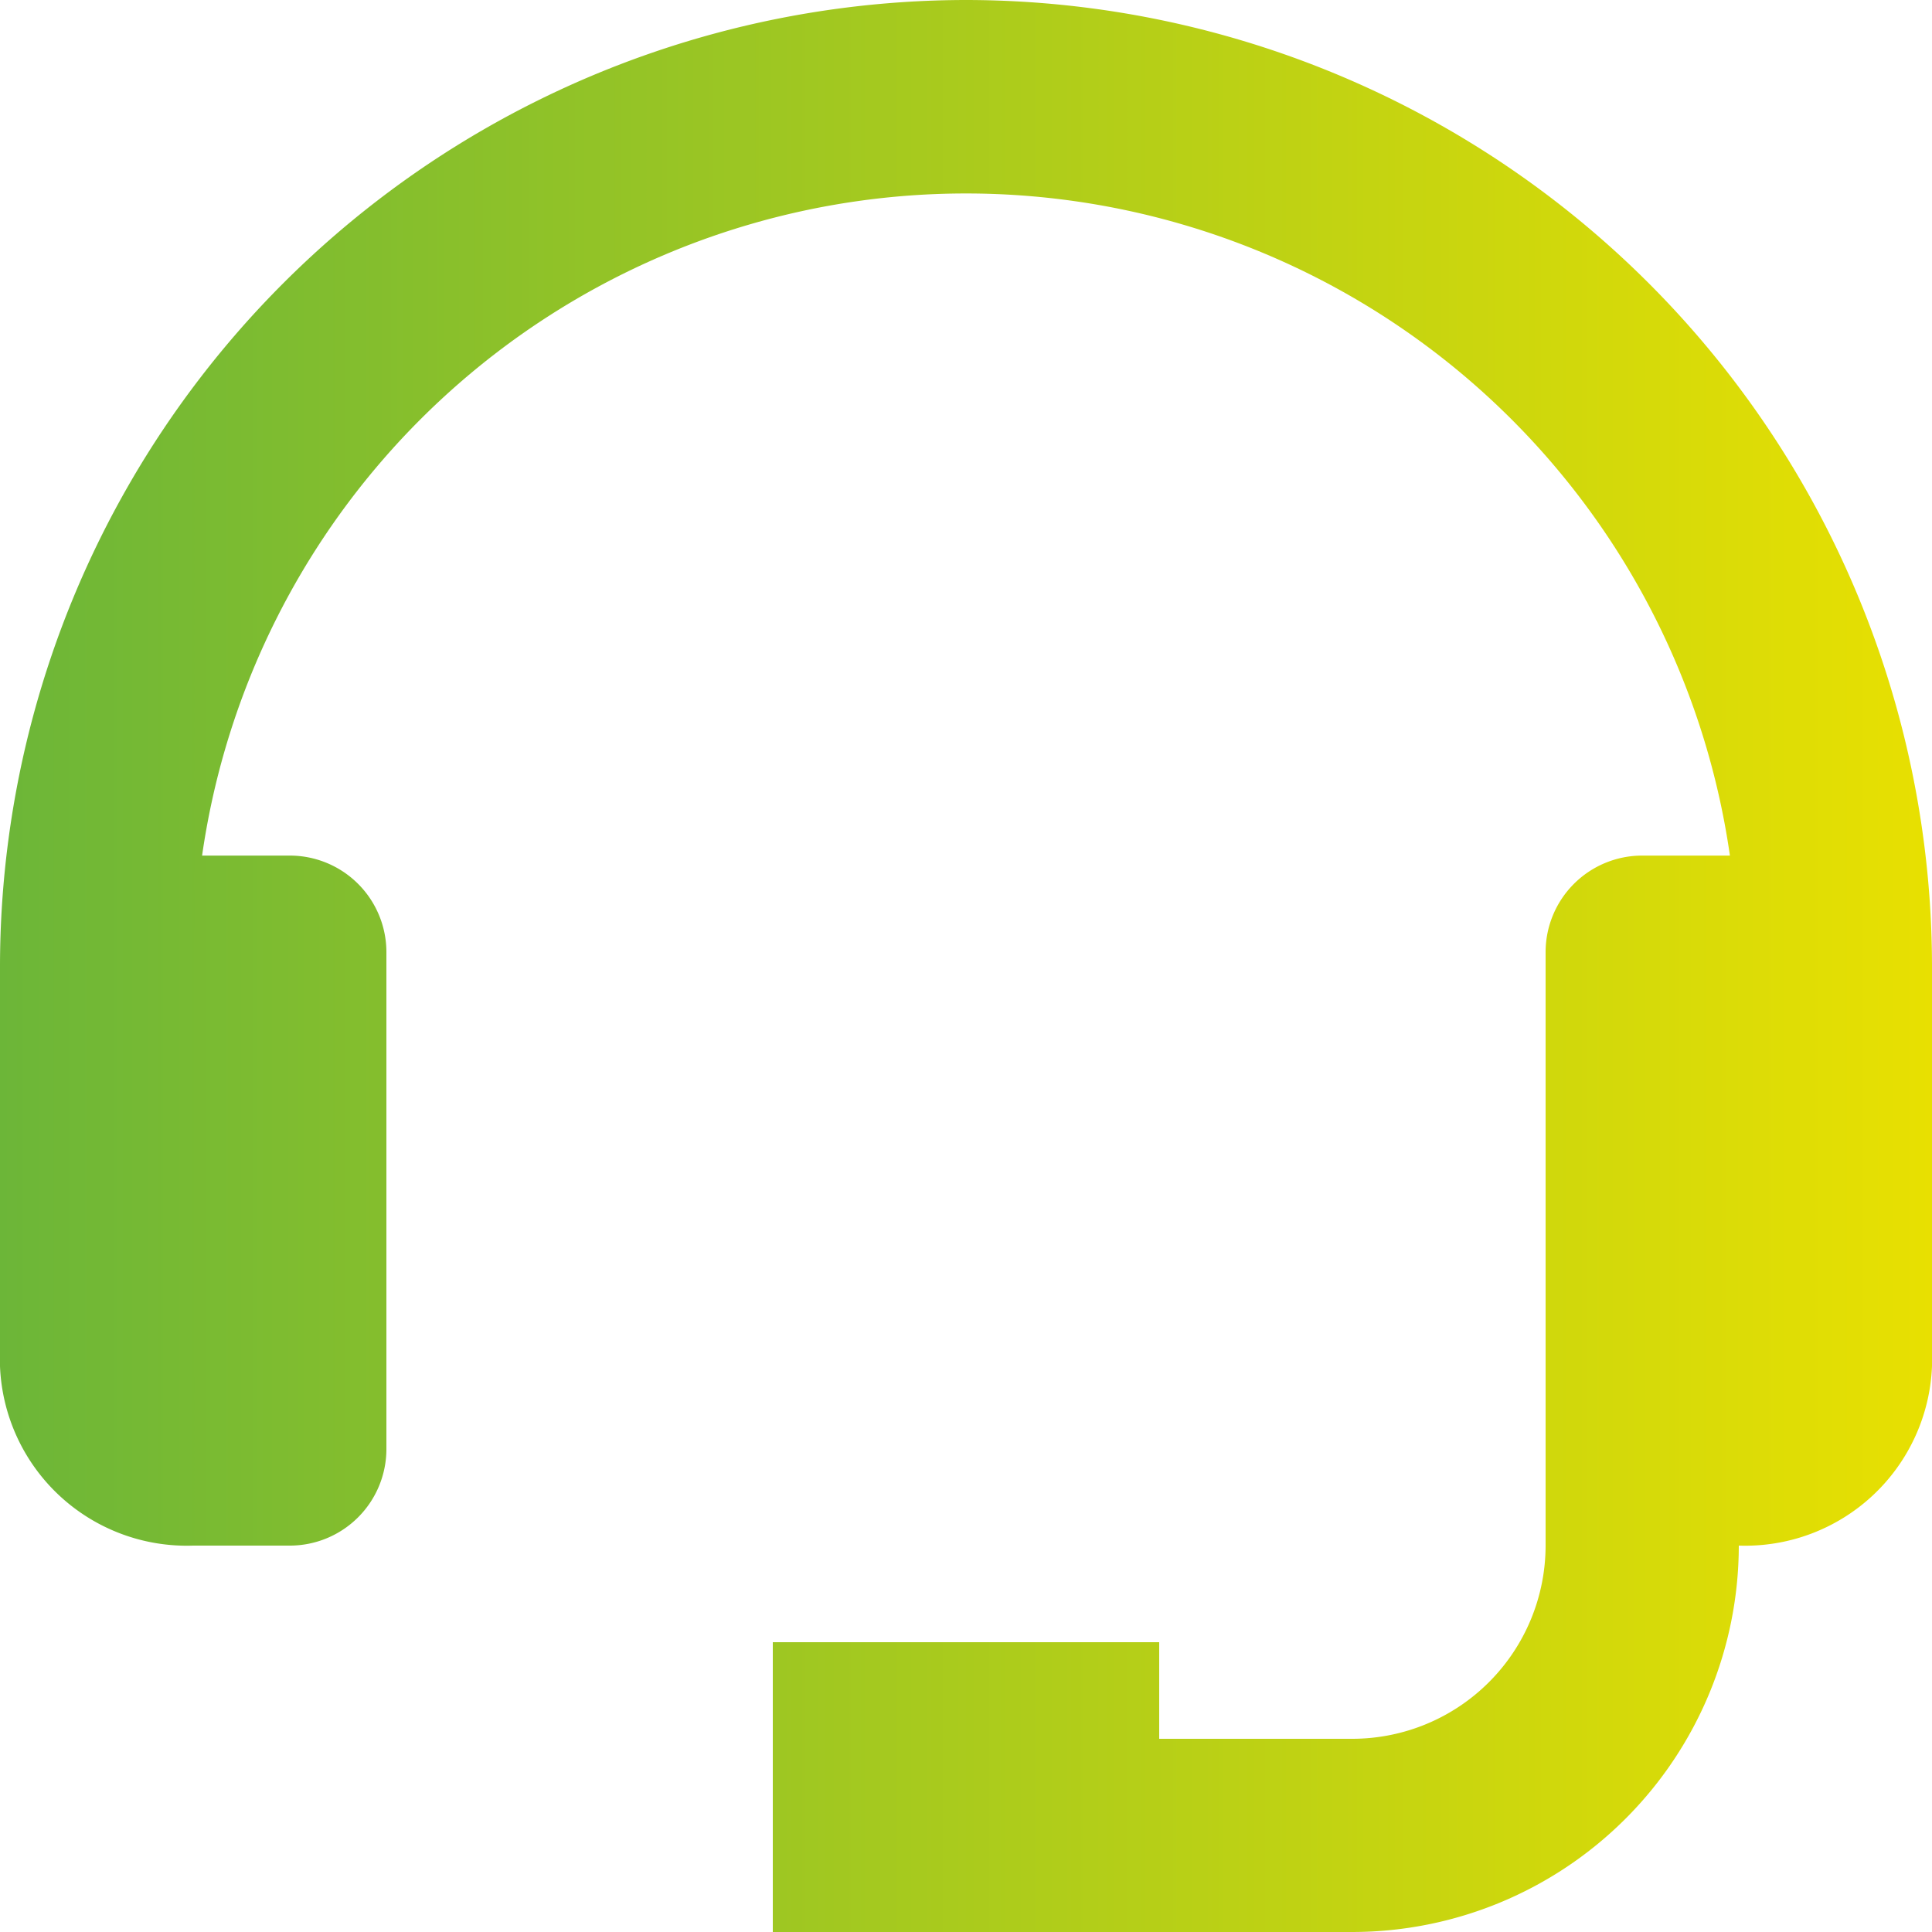
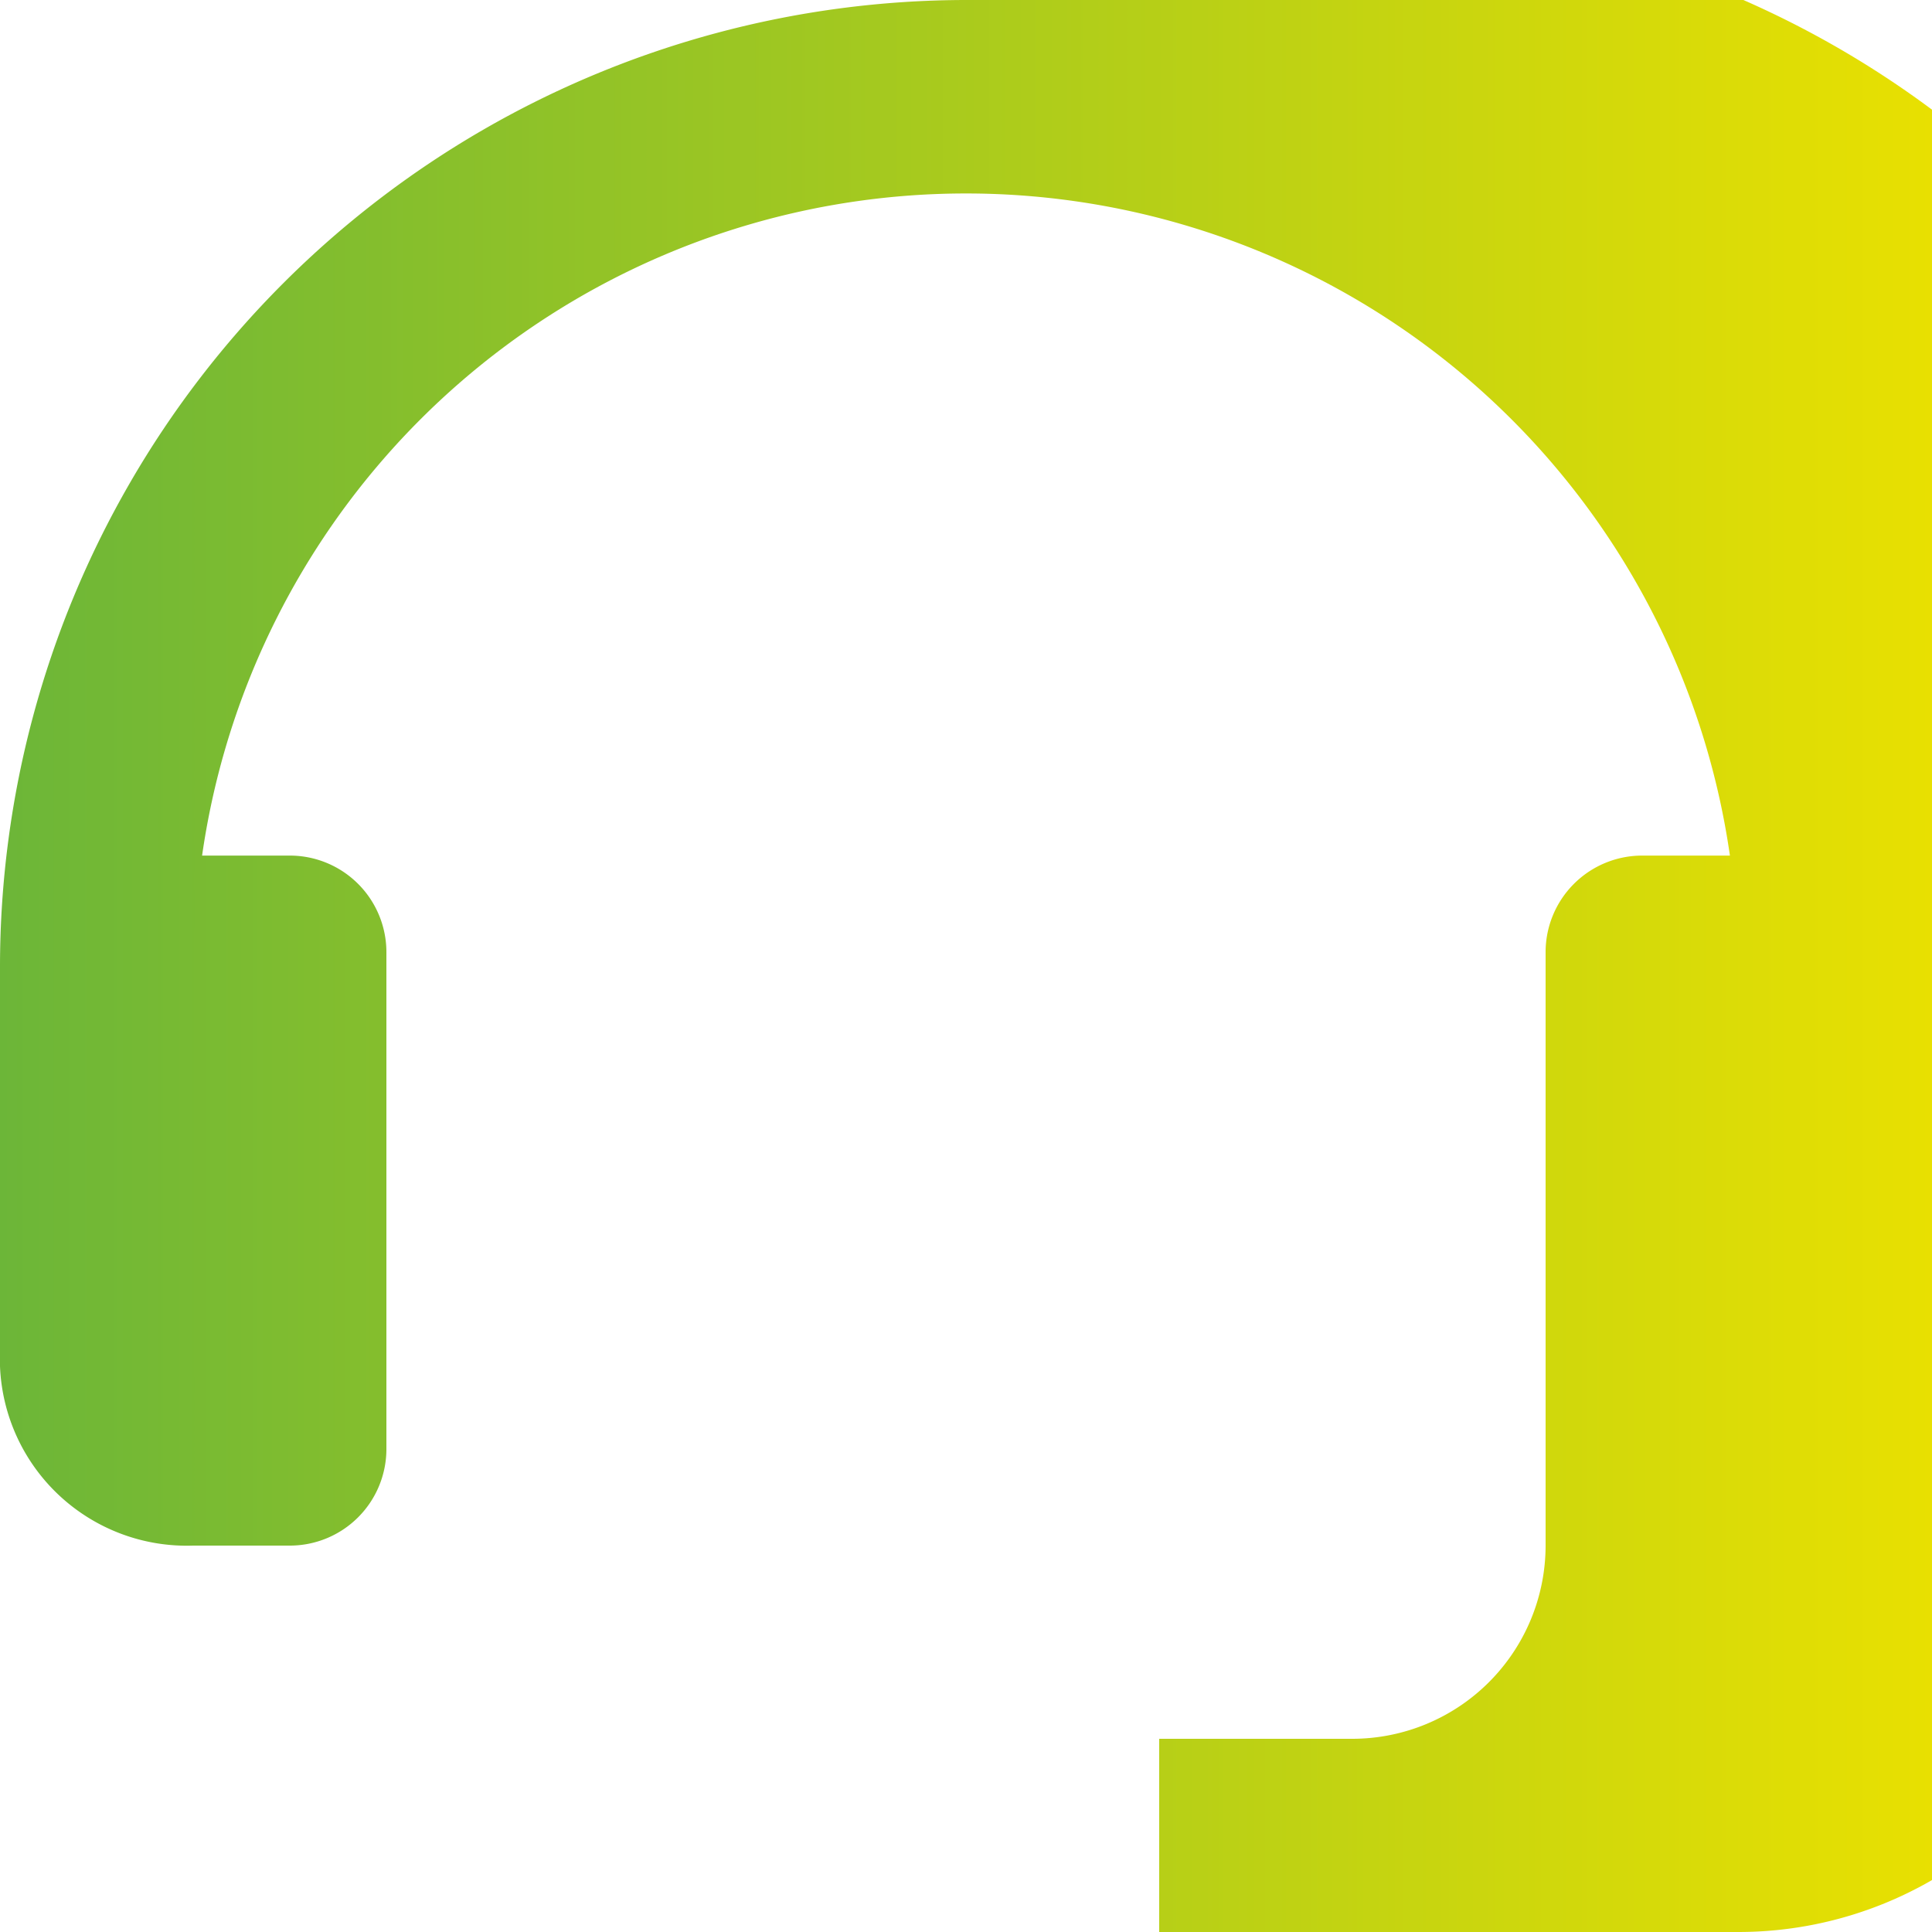
<svg xmlns="http://www.w3.org/2000/svg" id="Calque_1" data-name="Calque 1" width="7.056mm" height="7.056mm" viewBox="0 0 20 20">
  <defs>
    <linearGradient id="Dégradé_sans_nom_21" data-name="Dégradé sans nom 21" y1="10" x2="20" y2="10" gradientUnits="userSpaceOnUse">
      <stop offset="0" stop-color="#6cb638" />
      <stop offset="1" stop-color="#e8e001" />
    </linearGradient>
  </defs>
-   <path d="M10,0A10.011,10.011,0,0,0,0,10v4.143A1.935,1.935,0,0,0,2,16H3a1,1,0,0,0,1-1V9.857a1,1,0,0,0-1-1H2.092a7.989,7.989,0,0,1,15.816,0H17a1,1,0,0,0-1,1V16a2.002,2.002,0,0,1-2,2H12V17H8v3h6a4.004,4.004,0,0,0,4-4,1.935,1.935,0,0,0,2-1.857V10A10.011,10.011,0,0,0,10,0Z" style="fill: url(#Dégradé_sans_nom_21)" />
+   <path d="M10,0A10.011,10.011,0,0,0,0,10v4.143A1.935,1.935,0,0,0,2,16H3a1,1,0,0,0,1-1V9.857a1,1,0,0,0-1-1H2.092a7.989,7.989,0,0,1,15.816,0H17a1,1,0,0,0-1,1V16a2.002,2.002,0,0,1-2,2H12V17v3h6a4.004,4.004,0,0,0,4-4,1.935,1.935,0,0,0,2-1.857V10A10.011,10.011,0,0,0,10,0Z" style="fill: url(#Dégradé_sans_nom_21)" />
</svg>